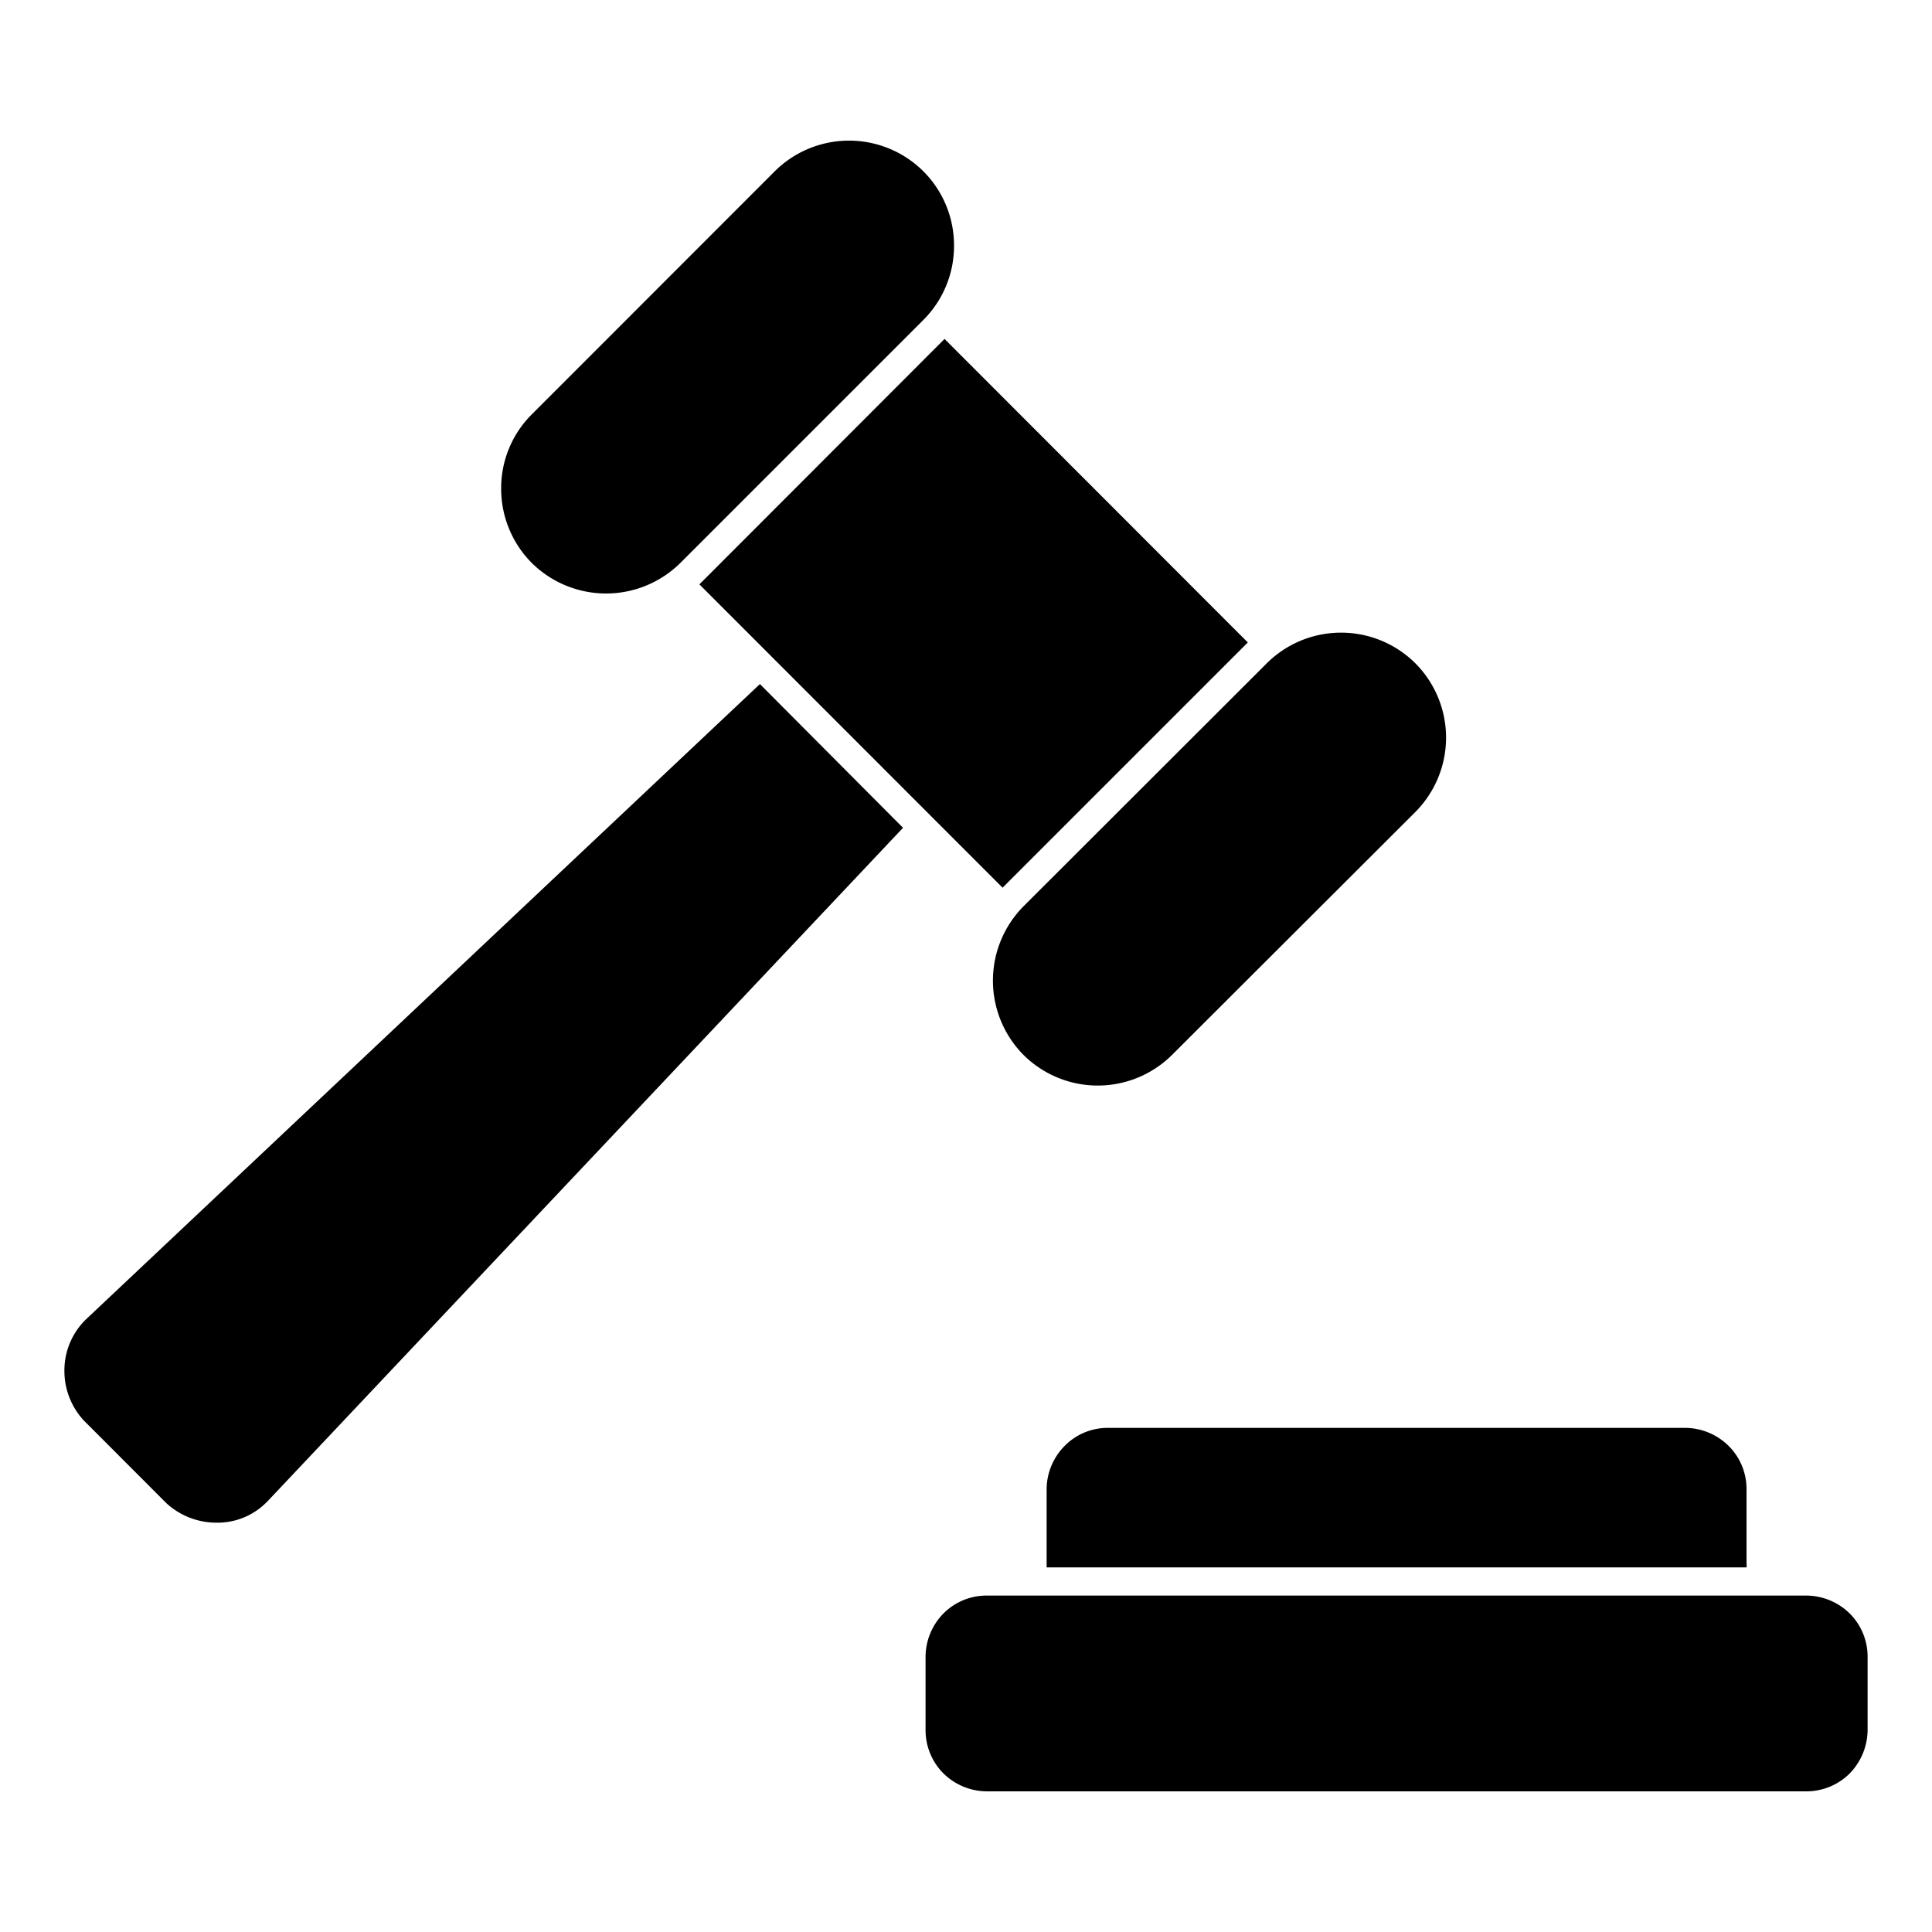
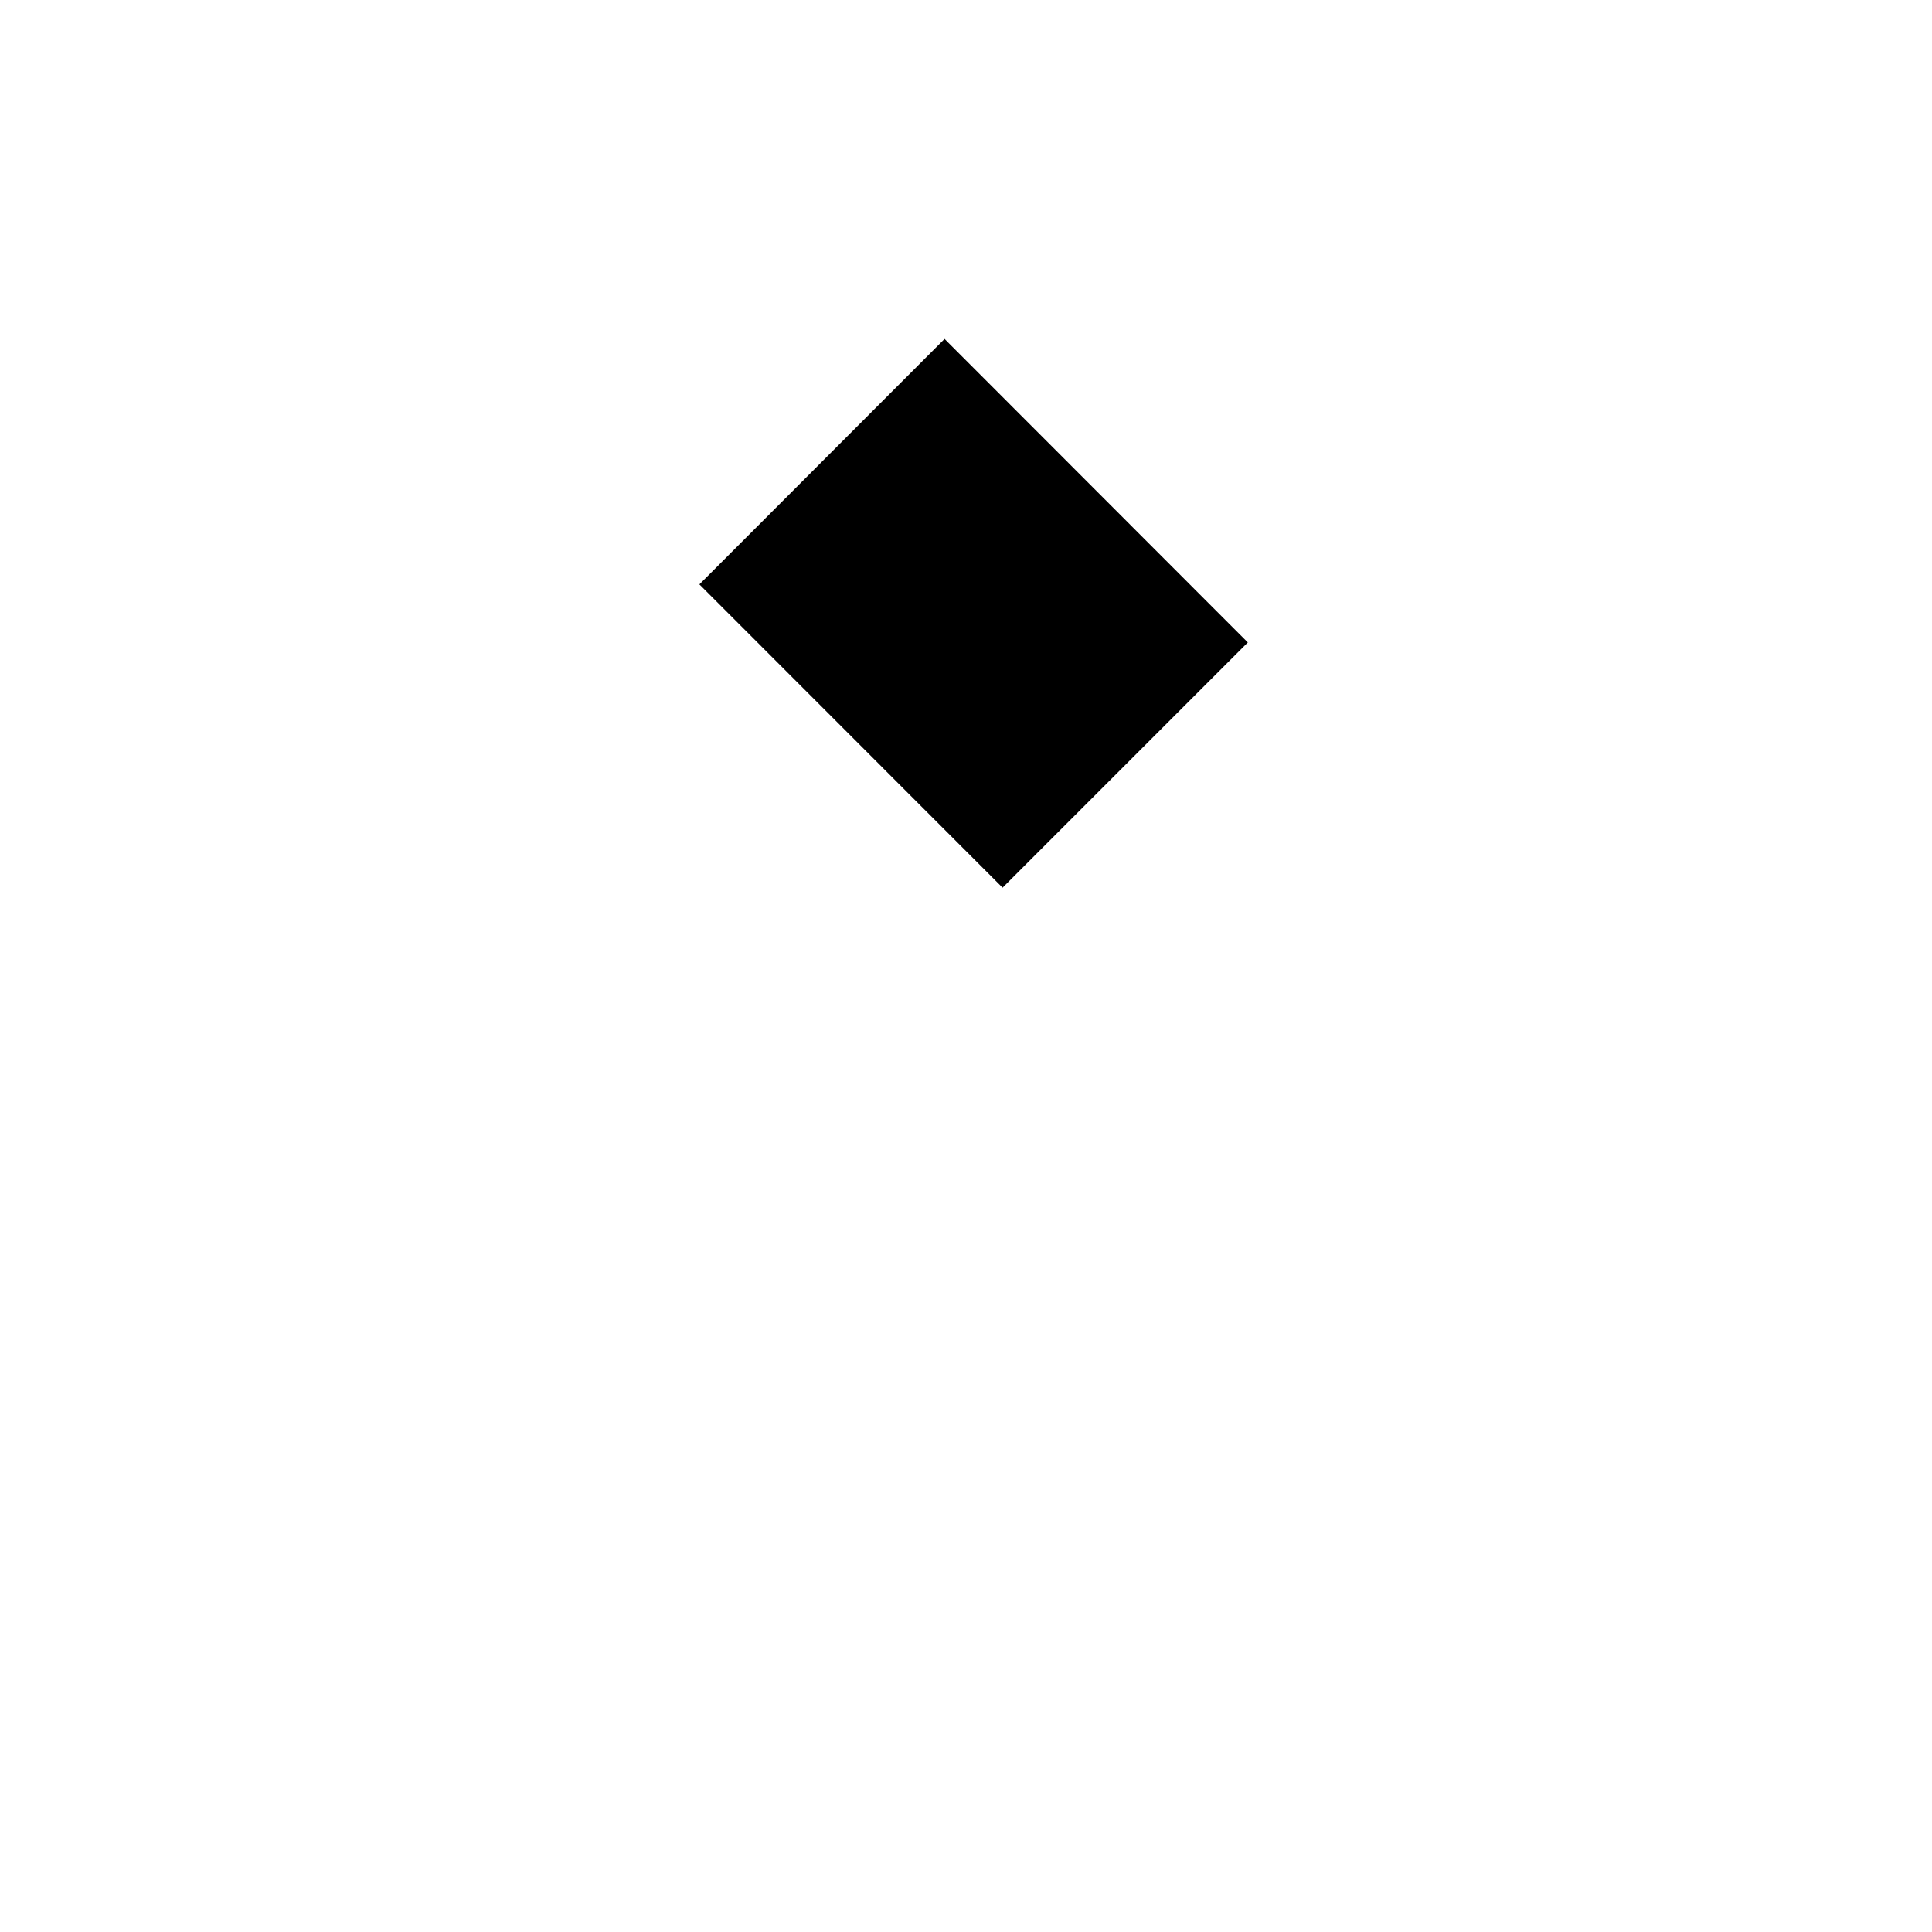
<svg xmlns="http://www.w3.org/2000/svg" width="150" height="150" viewBox="0 0 150 150">
  <title>dutch-auction</title>
  <polygon points="73.33 26.31 96.88 49.88 96.79 49.97 77.93 68.83 77.84 68.92 54.3 45.37 54.38 45.29 73.25 26.4 73.33 26.31" />
-   <path d="M71.69,13.3h0a8.13,8.13,0,0,1,2.38,5.77h0a8.11,8.11,0,0,1-2.38,5.77L52.82,43.71h0a8.2,8.2,0,0,1-11.53,0h0a8.16,8.16,0,0,1-2.38-5.77h0a8.08,8.08,0,0,1,2.38-5.77L60.15,13.3a8.18,8.18,0,0,1,11.54,0Z" />
-   <path d="M109.89,51.5h0a8.18,8.18,0,0,1,0,11.54L91,81.9h0a8.18,8.18,0,0,1-11.54,0h0a8.2,8.2,0,0,1,0-11.53h0L98.35,51.5a8.18,8.18,0,0,1,11.54,0Z" />
-   <path d="M70.11,64.27,20.78,116.55l-.11.11h0a5.36,5.36,0,0,1-3.88,1.56,5.74,5.74,0,0,1-3.89-1.53h0c-.13-.14-.05-.06-.11-.11l-6.15-6.16-.11-.11A5.65,5.65,0,0,1,5,106.43a5.53,5.53,0,0,1,1.56-3.88l.11-.11L59,53.11Z" />
-   <path d="M76.61,123.88h63.63a4.84,4.84,0,0,1,3.37,1.39,4.73,4.73,0,0,1,1.39,3.36v5.69a4.89,4.89,0,0,1-1.39,3.37,4.76,4.76,0,0,1-3.37,1.39H76.61a4.84,4.84,0,0,1-3.36-1.39,4.76,4.76,0,0,1-1.39-3.37v-5.69a4.82,4.82,0,0,1,1.39-3.36A4.71,4.71,0,0,1,76.61,123.88Z" />
-   <path d="M86,110.86h44.85a4.83,4.83,0,0,1,3.36,1.4,4.71,4.71,0,0,1,1.39,3.36v5.69a2.48,2.48,0,0,1,0,.38H81.26c0-.14,0-.25,0-.38v-5.69a4.81,4.81,0,0,1,1.4-3.36A4.68,4.68,0,0,1,86,110.86Z" />
</svg>